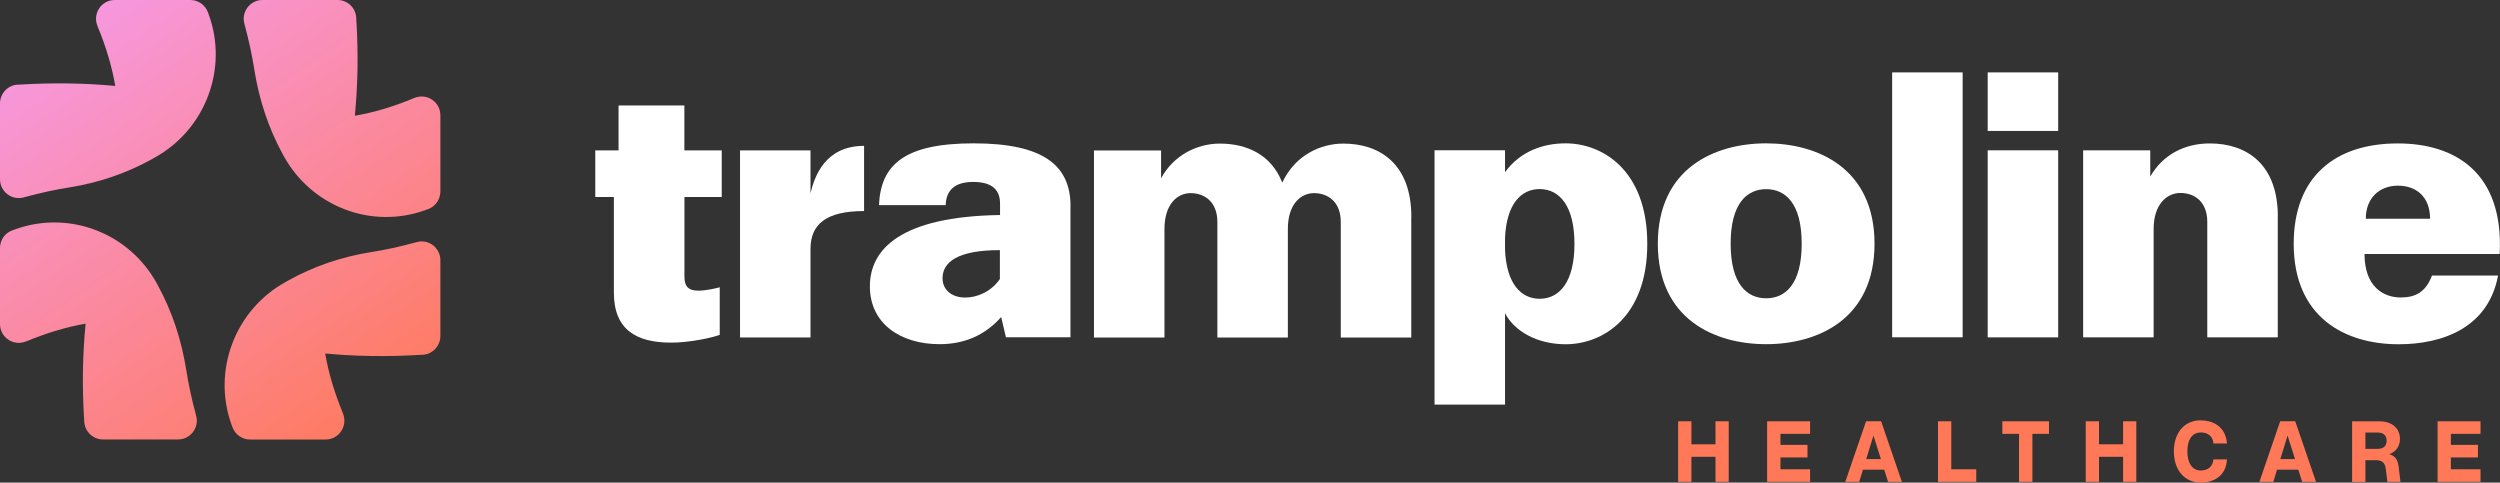
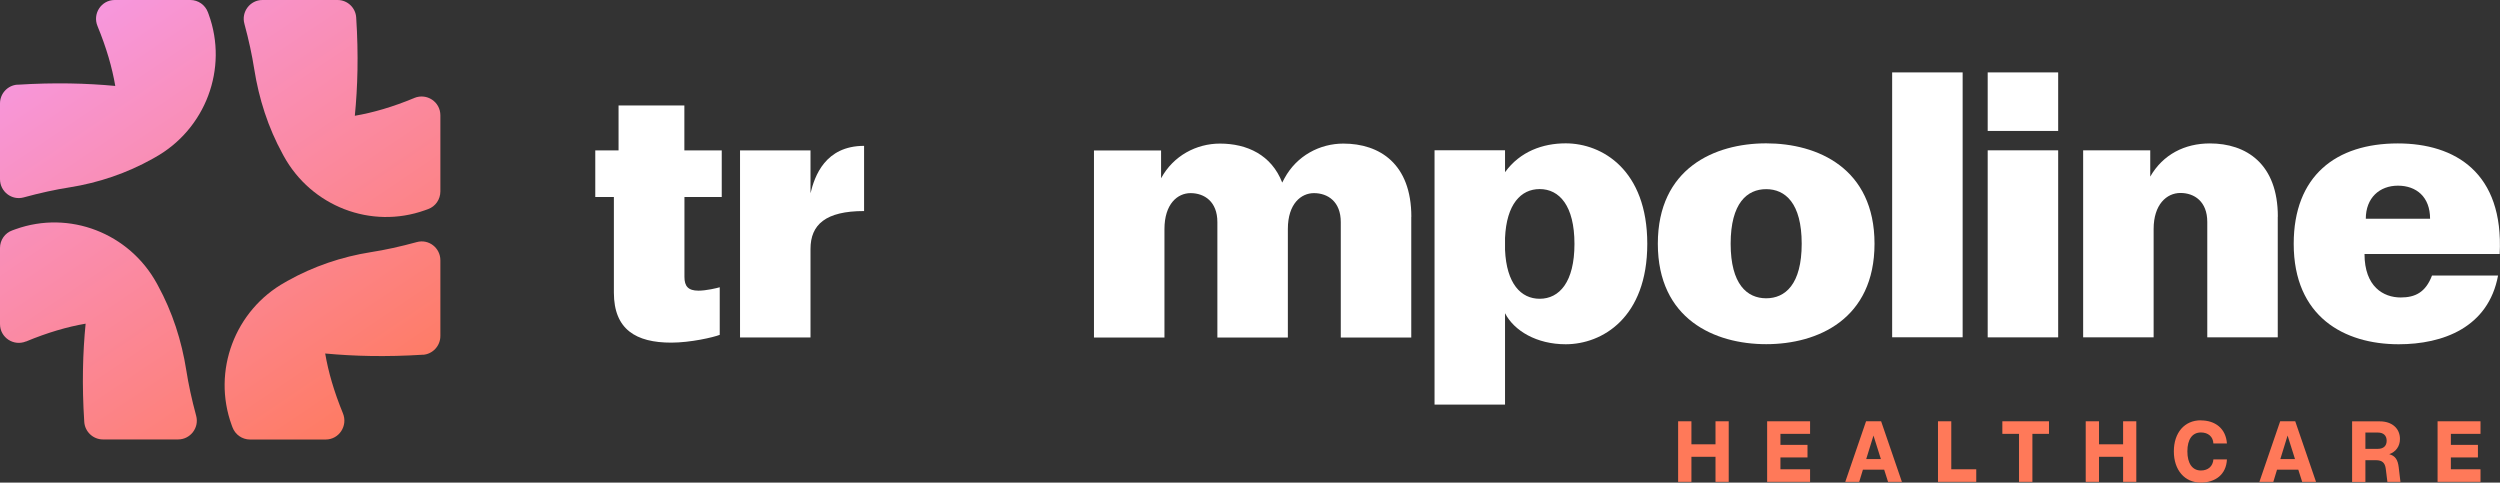
<svg xmlns="http://www.w3.org/2000/svg" width="746" height="144" viewBox="0 0 746 144" fill="none">
  <rect x="0" y="0" width="746" height="144" fill="#333333" stroke="none" />
  <g clip-path="url(#clip0_12_296)">
    <path d="M7.764 101.903C14.23 99.218 20.071 97.524 25.551 96.581C24.71 105.121 24.421 114.726 25.142 125.879C25.335 128.831 27.786 131.129 30.719 131.129C38.194 131.129 45.669 131.129 53.145 131.129C56.822 131.129 59.515 127.597 58.529 124.04C57.207 119.153 56.246 114.677 55.597 110.54C54.203 101.661 51.438 93.073 47.136 85.21C47.04 85.016 46.919 84.823 46.823 84.629C38.579 69.556 20.72 62.637 4.639 68.395C4.327 68.516 4.014 68.613 3.702 68.734C1.466 69.508 0 71.637 0 73.984C0 81.556 0 89.129 0 96.702C0 100.718 4.062 103.403 7.764 101.879V101.903Z" fill="url(#paint0_linear_12_296)" />
    <path d="M126.216 105.847C115.111 106.548 105.545 106.282 97.036 105.484C97.973 110.976 99.656 116.806 102.324 123.315C103.862 127.04 101.194 131.153 97.18 131.153C89.656 131.153 82.133 131.153 74.61 131.153C72.278 131.153 70.187 129.702 69.37 127.5C69.297 127.306 69.225 127.113 69.153 126.919C63.216 110.71 70.091 92.54 85.138 84.194C85.378 84.073 85.618 83.927 85.859 83.782C93.55 79.476 101.963 76.621 110.665 75.242C114.871 74.589 119.414 73.597 124.365 72.242C127.923 71.25 131.408 73.96 131.408 77.661C131.408 85.186 131.408 92.71 131.408 100.258C131.408 103.21 129.125 105.677 126.192 105.871L126.216 105.847Z" fill="url(#paint1_linear_12_296)" />
    <path d="M123.668 29.226C117.202 31.911 111.362 33.605 105.881 34.548C106.723 26.008 107.011 16.403 106.29 5.25C106.122 2.298 103.67 0 100.737 0C93.262 0 85.787 0 78.311 0C74.634 0 71.942 3.532 72.927 7.089C74.249 11.976 75.21 16.452 75.859 20.589C77.254 29.468 80.018 38.081 84.32 45.919C84.417 46.113 84.537 46.306 84.633 46.5C92.877 61.573 110.737 68.492 126.817 62.734C127.13 62.613 127.442 62.516 127.755 62.395C129.966 61.597 131.408 59.468 131.408 57.121C131.408 49.548 131.408 41.976 131.408 34.403C131.408 30.387 127.346 27.702 123.644 29.226H123.668Z" fill="url(#paint2_linear_12_296)" />
    <path d="M5.216 25.282C16.321 24.581 25.887 24.847 34.396 25.645C33.459 20.153 31.776 14.298 29.108 7.815C27.546 4.113 30.214 0 34.228 0C41.752 0 49.275 0 56.798 0C59.13 0 61.221 1.452 62.038 3.653C62.111 3.847 62.183 4.04 62.255 4.234C68.192 20.444 61.317 38.589 46.27 46.96C46.03 47.081 45.79 47.226 45.549 47.371C37.858 51.677 29.445 54.532 20.744 55.911C16.537 56.565 11.994 57.556 7.043 58.911C3.509 59.879 0 57.169 0 53.468C0 45.944 0 38.419 0 30.871C0 27.919 2.283 25.452 5.216 25.258V25.282Z" fill="url(#paint3_linear_12_296)" />
    <path d="M204.239 58.79V82.645C204.239 85.403 205.345 86.734 208.421 86.734C210.753 86.734 213.95 85.96 214.767 85.718V99.919C212.844 100.669 206.042 102.242 200.297 102.242C189.817 102.242 183.183 98.347 183.183 87.314V58.79H177.631V44.879H184.577V31.476H204.215V44.879H215.368V58.79H204.215H204.239Z" fill="white" />
    <path d="M257.841 43.5V62.976C246.375 62.976 241.856 67.016 241.856 74.274V100.694H220.824V44.879H241.856V57.677C243.058 52.597 246.231 43.524 257.841 43.524V43.5Z" fill="white" />
-     <path d="M319.422 61.597V100.645H300.169L298.751 94.597C294.064 99.919 287.91 102.702 280.387 102.702C268.633 102.702 259.571 96.508 259.571 85.452C259.571 74.395 268.681 64.621 298.414 64.161V60.75C298.414 56.661 296.059 54.29 290.41 54.29C284.762 54.29 282.334 56.879 282.19 61.21H262.287C262.816 49.306 269.643 42.774 290.53 42.774C311.418 42.774 319.446 49.379 319.446 61.573L319.422 61.597ZM298.366 74.637C285.627 74.637 281.252 78.29 281.252 83.032C281.252 86.395 283.872 88.79 288.079 88.79C291.468 88.79 295.77 87.097 298.366 83.25V74.637Z" fill="white" />
    <path d="M421.121 64.694V100.718H400.089V66.266C400.089 60.169 396.219 57.629 392.085 57.629C388.263 57.629 384.297 60.774 384.297 68.323V100.718H363.265V66.266C363.265 60.169 359.395 57.629 355.261 57.629C351.439 57.629 347.473 60.774 347.473 68.371V100.718H326.441V44.903H346.464V53.202C350.141 46.427 357.04 42.847 364.034 42.847C372.135 42.847 379.418 46.234 382.615 54.484C383.023 53.71 383.288 53.202 383.288 53.202C386.965 46.427 393.864 42.847 400.858 42.847C411.723 42.847 421.145 48.919 421.145 64.694H421.121Z" fill="white" />
    <path d="M491.549 72.774C491.549 94.814 478.088 102.726 467.199 102.726C458.57 102.726 451.816 98.734 449.1 93.46V120.726H428.068V44.831H449.1V51.387C453.595 45.169 460.421 42.774 467.199 42.774C478.088 42.774 491.549 50.71 491.549 72.75V72.774ZM469.819 72.774C469.819 61.403 465.325 56.419 459.436 56.419C453.859 56.419 449.533 60.895 449.1 71.032V74.54C449.533 84.653 453.859 89.153 459.436 89.153C465.325 89.153 469.819 84.145 469.819 72.798V72.774Z" fill="white" />
    <path d="M559.356 72.726C559.356 95.226 542.434 102.702 527.027 102.702C511.619 102.702 494.697 95.226 494.697 72.726C494.697 50.226 511.619 42.774 527.027 42.774C542.434 42.774 559.356 50.25 559.356 72.726ZM537.627 72.726C537.627 60.581 532.699 56.444 527.027 56.444C521.354 56.444 516.426 60.581 516.426 72.726C516.426 84.871 521.354 89.008 527.027 89.008C532.699 89.008 537.627 84.871 537.627 72.726Z" fill="white" />
    <path d="M564.62 100.669V21.605H585.652V100.645H564.62V100.669Z" fill="white" />
    <path d="M593.127 39.073V21.605H614.159V39.073H593.127ZM593.127 100.669V44.855H614.159V100.669H593.127Z" fill="white" />
    <path d="M679.683 64.645V100.669H658.651V66.218C658.651 60.121 654.781 57.581 650.647 57.581C646.513 57.581 642.643 61.04 642.643 68.323V100.669H621.611V44.855H641.633V52.694C645.431 46.089 651.921 42.798 659.42 42.798C670.285 42.798 679.707 48.871 679.707 64.645H679.683Z" fill="white" />
    <path d="M745.928 75.799H705.571C705.571 85.549 711.219 88.766 716.363 88.766C720.641 88.766 723.79 87.29 725.713 82.21H745.423C742.539 97.718 728.982 102.726 715.762 102.726C699.489 102.726 684.442 94.5 684.442 72.75C684.442 52.5 697.013 42.798 715.498 42.798C732.612 42.798 747.154 51.532 745.904 75.799H745.928ZM725.136 65.274C725.136 58.742 721.026 55.403 715.546 55.403C710.065 55.403 705.955 59.032 705.955 65.274H725.136Z" fill="white" />
    <path d="M504.721 125.71V132.581H511.908V125.71H515.85V143.782H511.908V136.306H504.721V143.782H500.755V125.71H504.721Z" fill="#FF7959" />
    <path d="M540.127 129.46H531.281V132.75H539.357V136.5H531.281V140.032H540.127V143.782H527.315V125.71H540.127V129.46Z" fill="#FF7959" />
    <path d="M563.394 143.782L562.24 140.153H555.895L554.789 143.782H550.631L556.832 125.71H561.327L567.528 143.782H563.394ZM556.88 136.984H561.255L559.043 129.968L556.88 136.984Z" fill="#FF7959" />
-     <path d="M578.297 143.782V125.71H582.263V140.032H589.714V143.782H578.273H578.297Z" fill="#FF7959" />
+     <path d="M578.297 143.782V125.71H582.263V140.032H589.714V143.782H578.273H578.297" fill="#FF7959" />
    <path d="M611.443 129.46H606.468V143.782H602.477V129.46H597.502V125.71H611.419V129.46H611.443Z" fill="#FF7959" />
    <path d="M626.346 125.71V132.581H633.533V125.71H637.475V143.782H633.533V136.306H626.346V143.782H622.38V125.71H626.346Z" fill="#FF7959" />
    <path d="M656.704 125.444C661.031 125.444 664.203 127.863 664.516 132.339H660.478C660.382 130.306 658.94 129.048 656.752 129.048C654.18 129.048 652.714 131.105 652.714 134.685C652.714 138.266 654.18 140.395 656.752 140.395C658.915 140.395 660.334 139.113 660.478 137.081H664.516C664.324 141.629 661.007 144 656.704 144C651.897 144 648.676 140.274 648.676 134.685C648.676 129.097 651.873 125.419 656.704 125.419V125.444Z" fill="#FF7959" />
    <path d="M686.966 143.782L685.812 140.153H679.467L678.361 143.782H674.203L680.404 125.71H684.899L691.1 143.782H686.966ZM680.452 136.984H684.827L682.616 129.968L680.452 136.984Z" fill="#FF7959" />
    <path d="M705.835 137.347V143.806H701.869V125.734H710.161C713.743 125.734 716.147 127.815 716.147 130.984C716.147 133.185 714.921 134.831 712.95 135.532C714.728 136.016 715.522 137.153 715.786 139.524L716.291 143.782H712.397L711.916 139.911C711.7 138.121 710.859 137.323 708.984 137.323H705.835V137.347ZM705.835 129.073V133.935H709.561C711.219 133.935 712.181 133.065 712.181 131.516C712.181 129.968 711.219 129.073 709.561 129.073H705.835Z" fill="#FF7959" />
    <path d="M740.183 129.46H731.338V132.75H739.414V136.5H731.338V140.032H740.183V143.782H727.372V125.71H740.183V129.46Z" fill="#FF7959" />
  </g>
  <defs>
    <linearGradient id="paint0_linear_12_296" x1="71.365" y1="163.137" x2="-39.784" y2="-0.951" gradientUnits="userSpaceOnUse">
      <stop stop-color="#FF7959" />
      <stop offset="1" stop-color="#F59FFF" />
    </linearGradient>
    <linearGradient id="paint1_linear_12_296" x1="119.654" y1="130.621" x2="11.779" y2="-28.624" gradientUnits="userSpaceOnUse">
      <stop stop-color="#FF7959" />
      <stop offset="1" stop-color="#F59FFF" />
    </linearGradient>
    <linearGradient id="paint2_linear_12_296" x1="154.315" y1="108.919" x2="43.166" y2="-55.144" gradientUnits="userSpaceOnUse">
      <stop stop-color="#FF7959" />
      <stop offset="1" stop-color="#F59FFF" />
    </linearGradient>
    <linearGradient id="paint3_linear_12_296" x1="103.261" y1="137.298" x2="-4.638" y2="-21.97" gradientUnits="userSpaceOnUse">
      <stop stop-color="#FF7959" />
      <stop offset="1" stop-color="#F59FFF" />
    </linearGradient>
    <clipPath id="clip0_12_296">
      <rect width="746" height="144" fill="white" />
    </clipPath>
  </defs>
</svg>